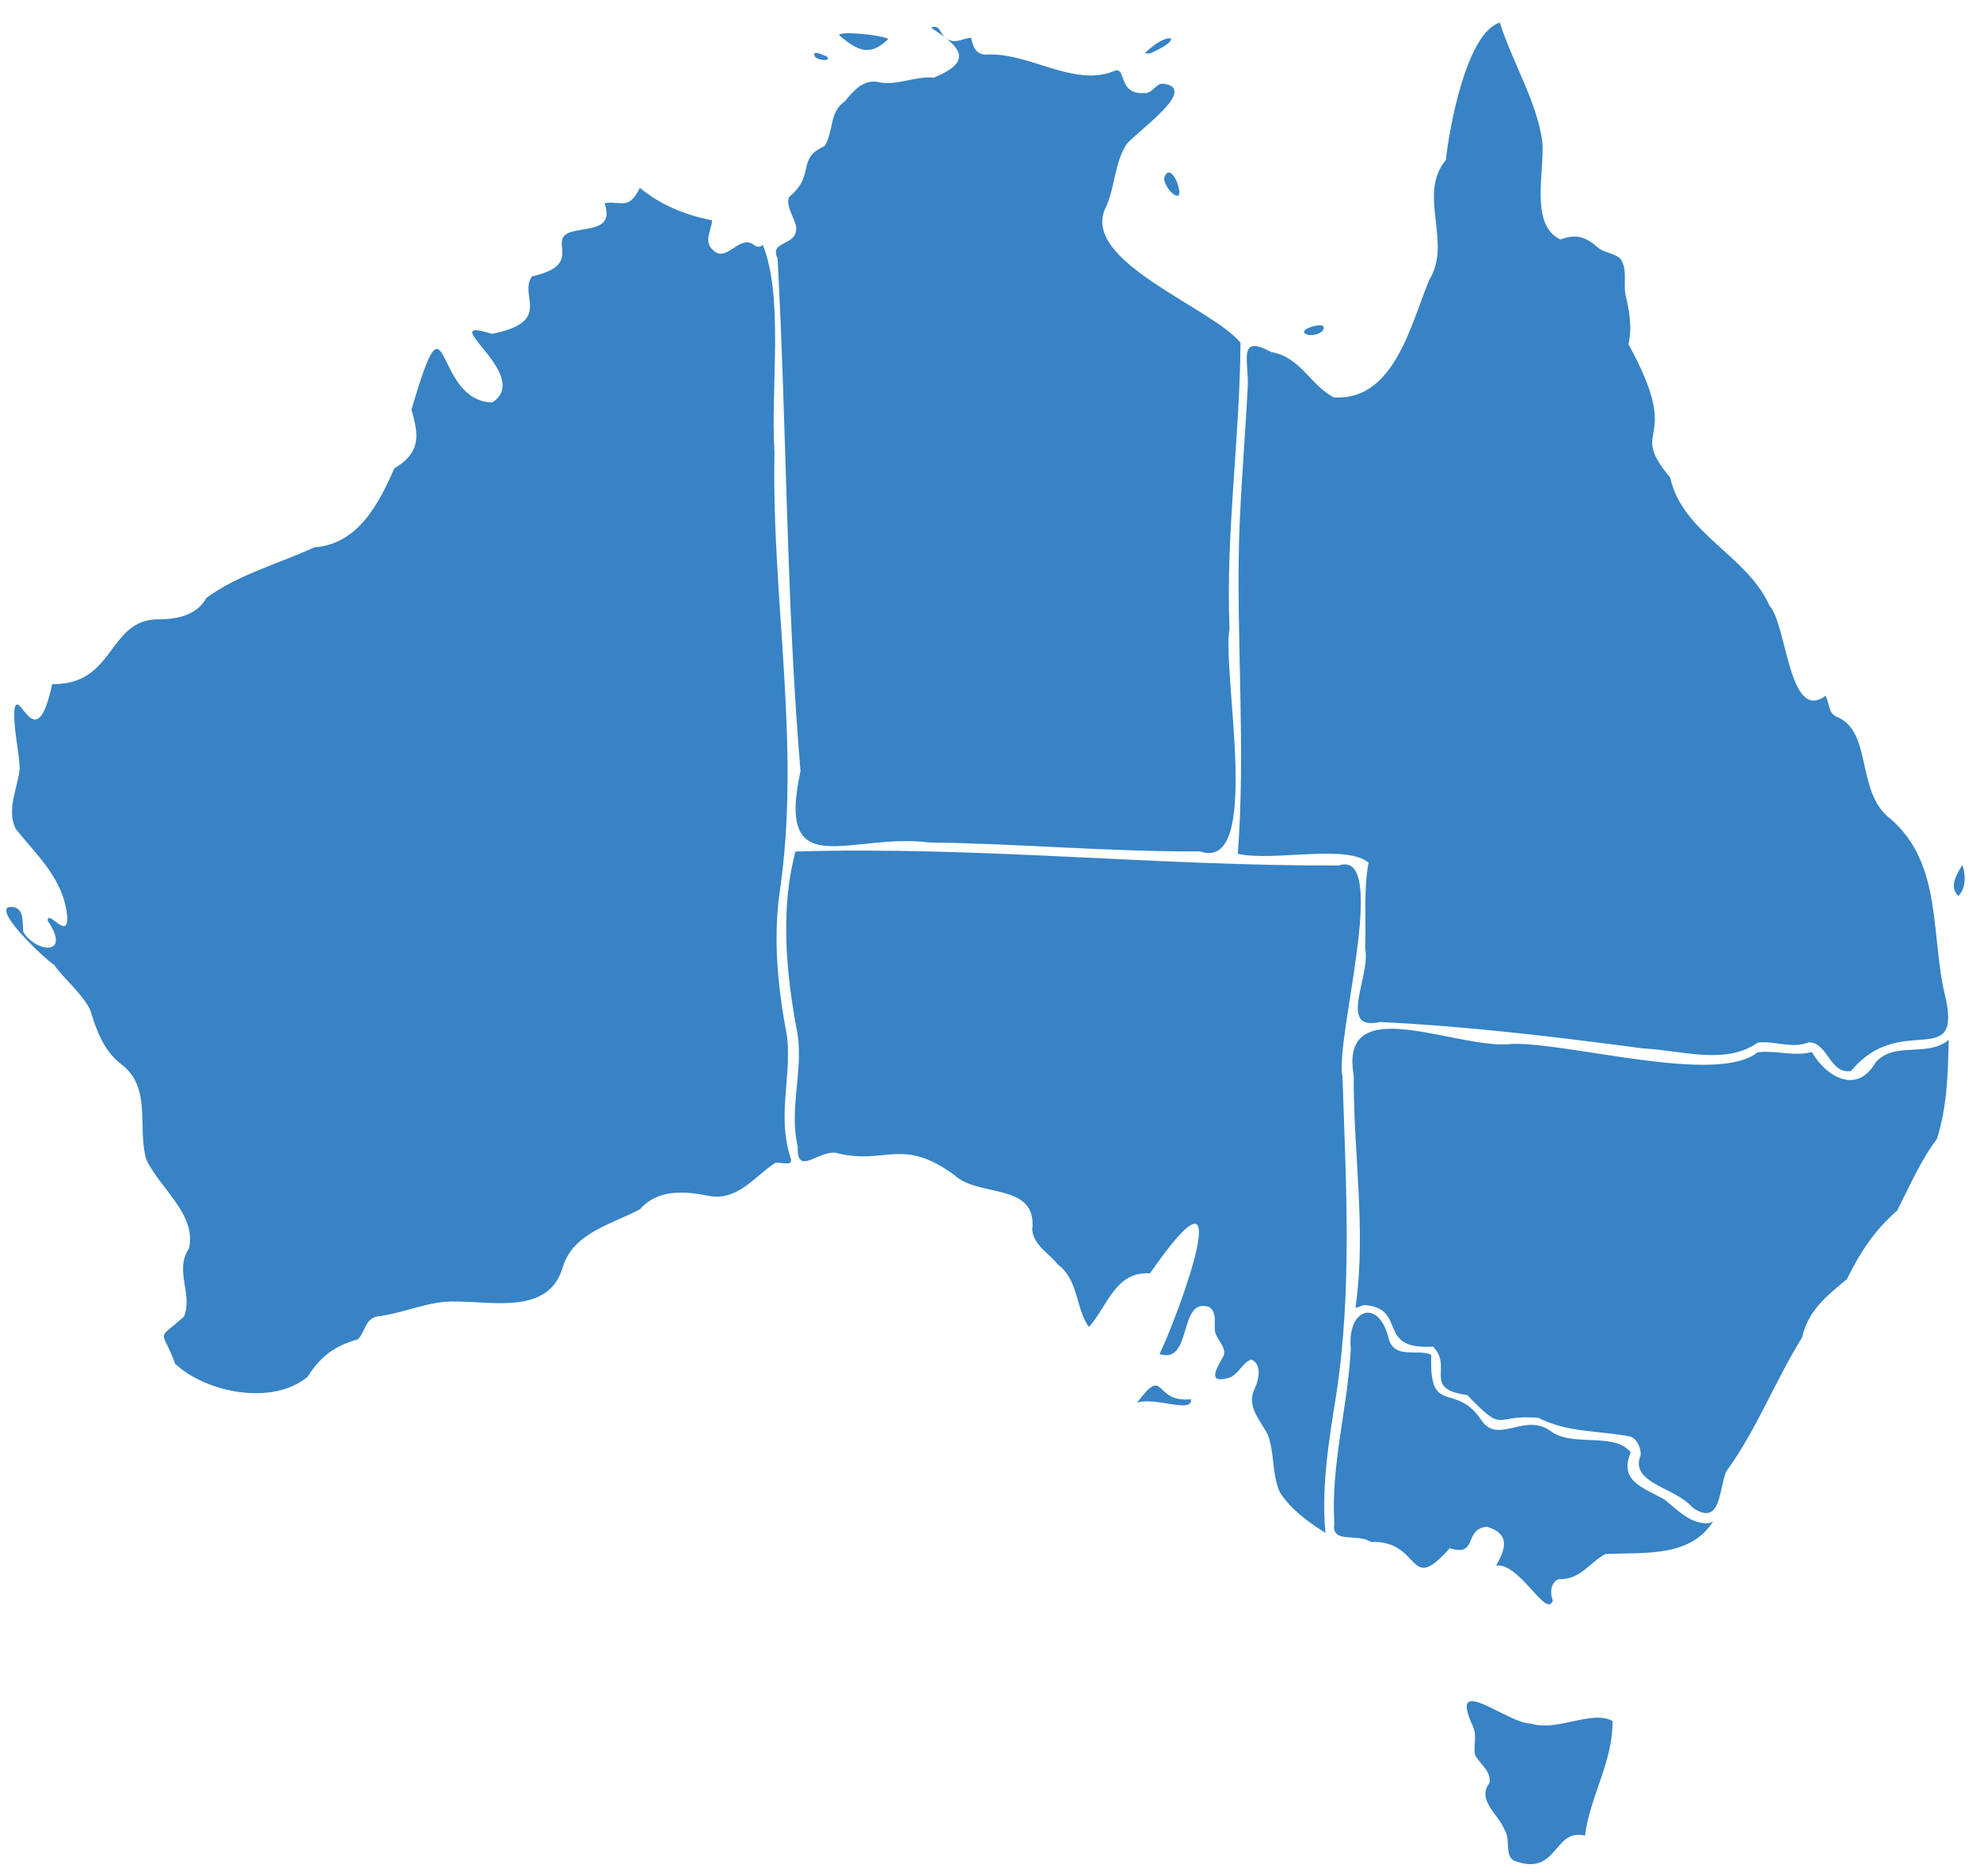
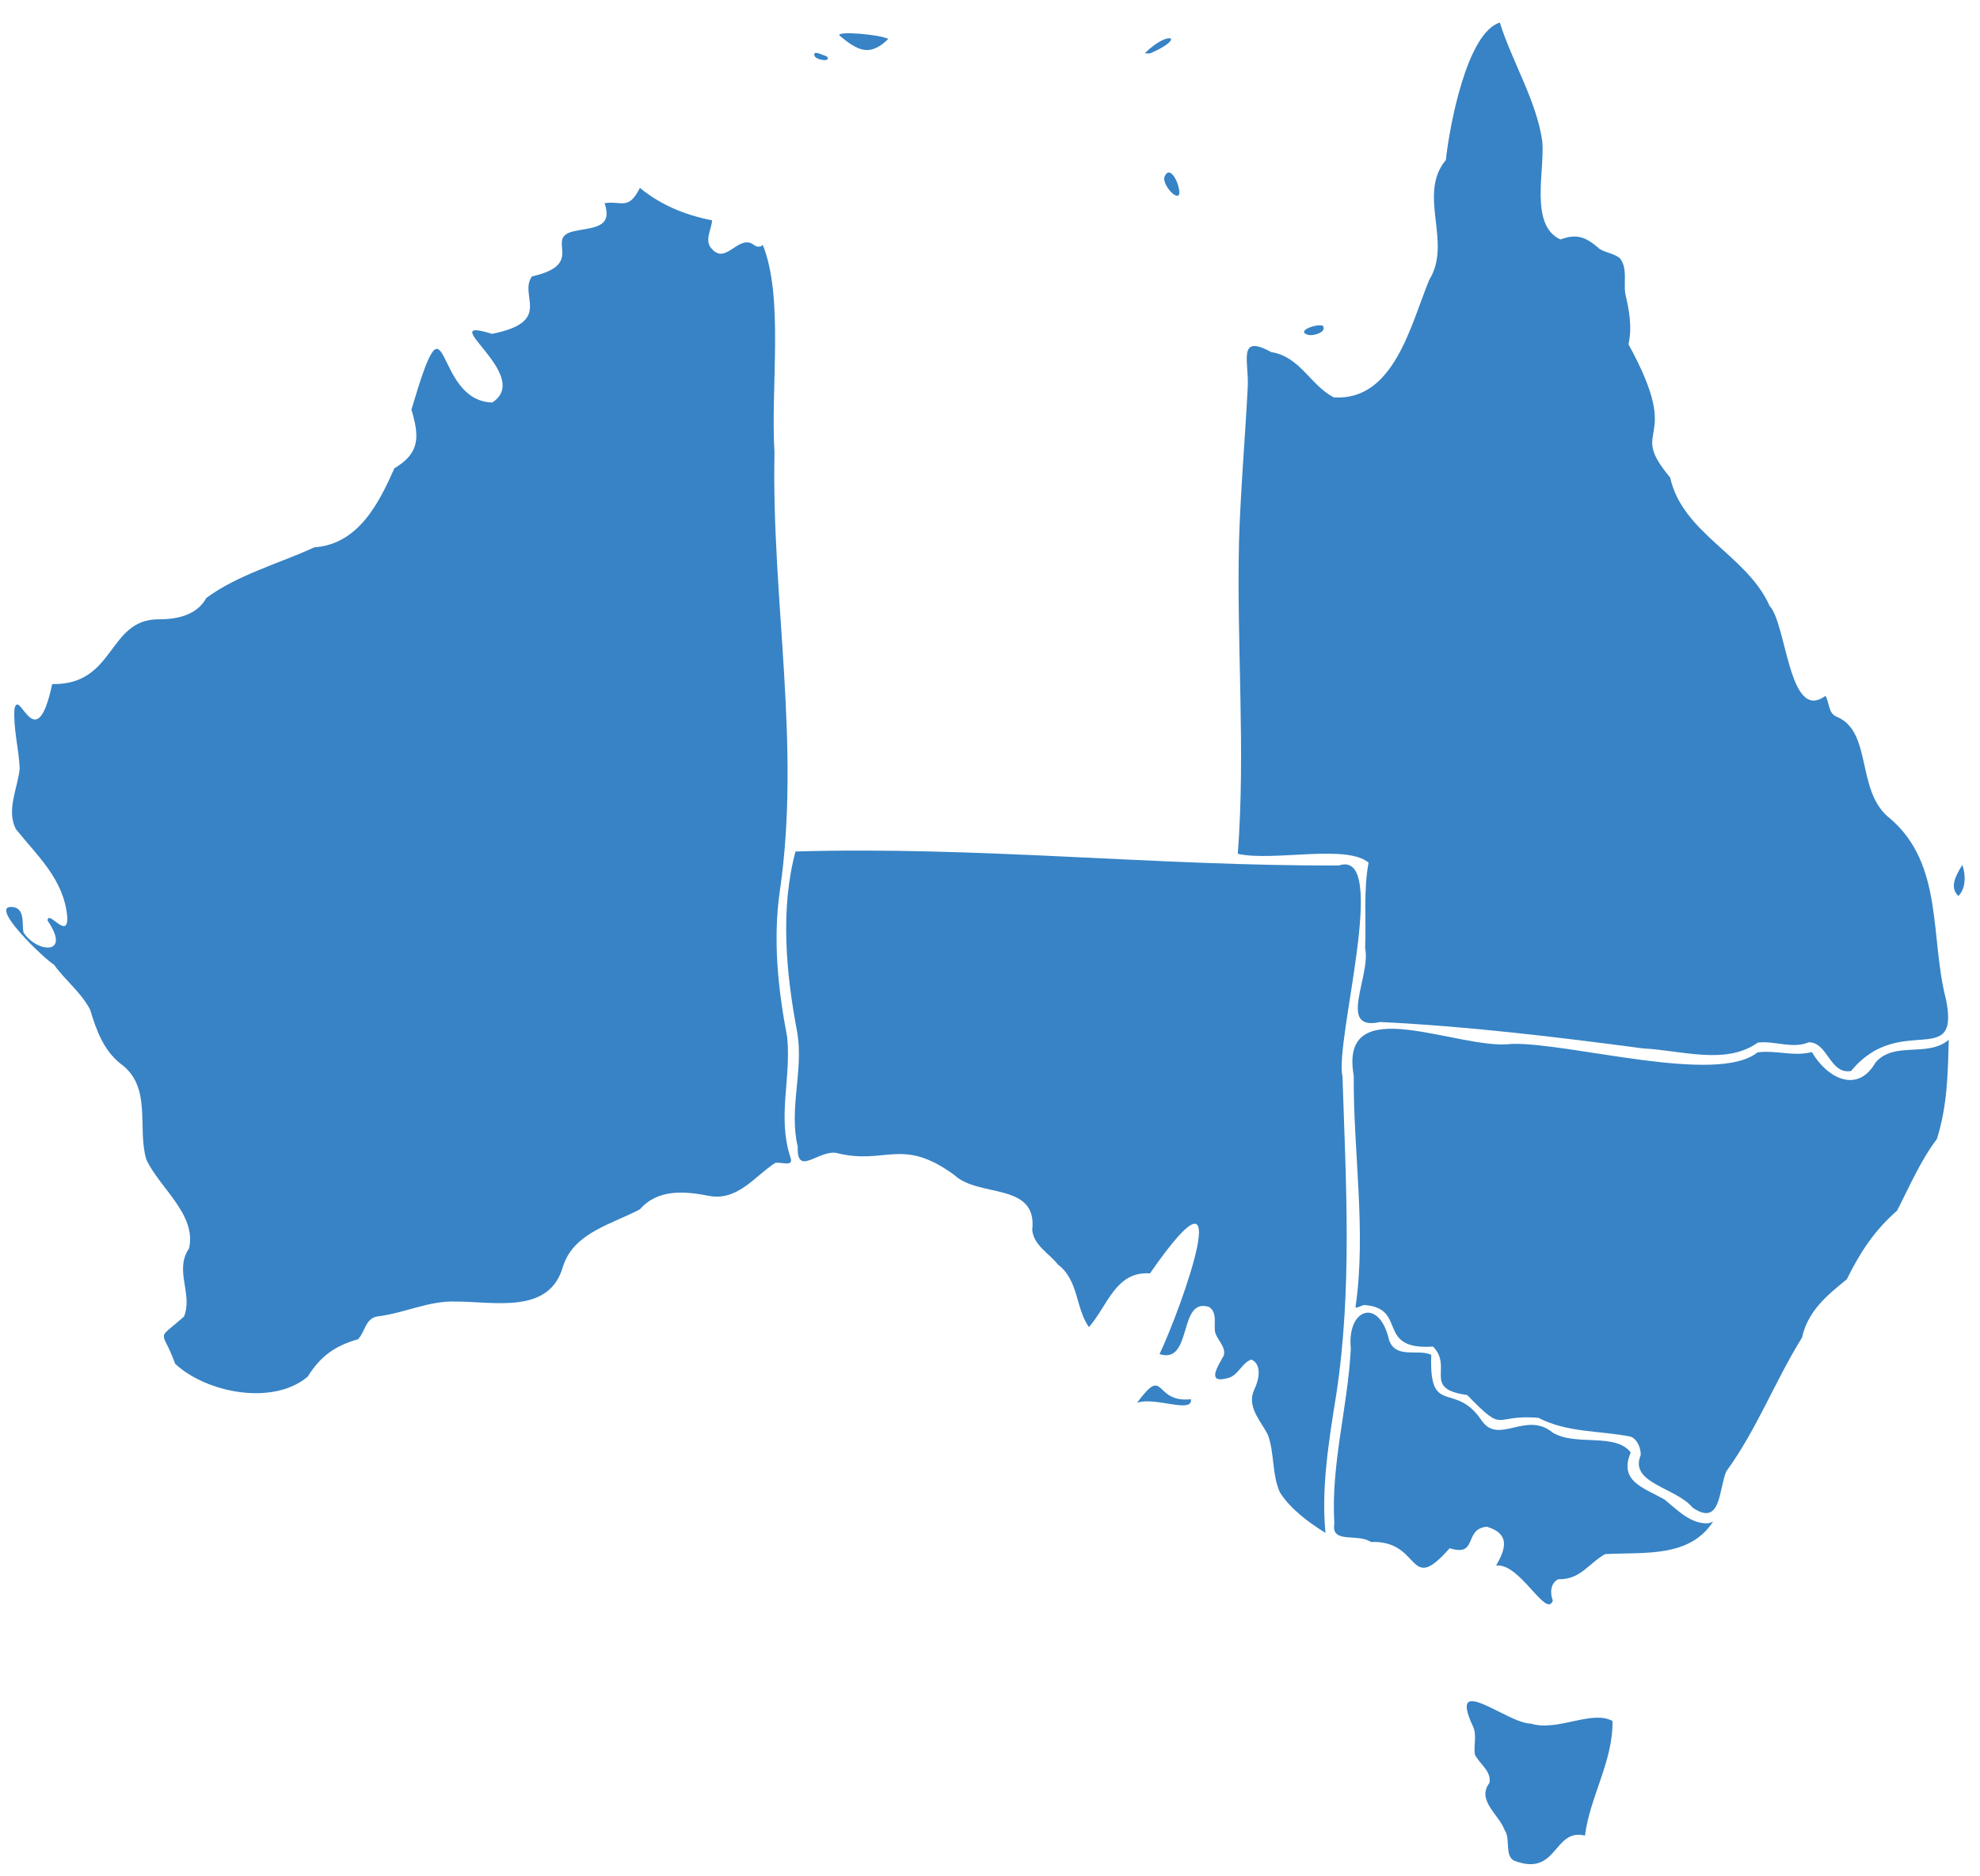
<svg xmlns="http://www.w3.org/2000/svg" id="Layer_1" viewBox="0 0 736 697.33">
  <defs>
    <style>.cls-1{fill:#3783c5;}</style>
  </defs>
  <path class="cls-1" d="m609.38,128s0-.03,0-.04c0,.02,0,.04,0,.07v-.02Z" />
  <path class="cls-1" d="m609.43,128.41s0-.06-.01-.08c0,.03,0,.06.01.08Z" />
  <path class="cls-1" d="m672.9,257.24s-.02-.02-.02-.03c0,.01.01.02.02.03Z" />
  <path class="cls-1" d="m588.2,87.68s-.02-.01-.04-.02c.01,0,.02.01.04.02Z" />
-   <path class="cls-1" d="m289.03,96.05c3.47,63.54,3.18,127.17,8.52,190.59-9.17,42.56,18.29,22.8,47.85,26.56,33.73.42,66.5,3.49,100.65,3.32,23.38,8.09,8.1-65.98,10.98-82.87-1.44-35.51,3.85-70.79,4.08-106.23-10.57-13.05-59.15-30.12-50.3-49.84,3.8-7.77,3.25-16.78,8.01-24.05,4.22-4.94,26.36-20.28,14.11-22.33-3.27-.8-4.42,3.87-7.79,3.39-9.9.68-6.22-10.67-11.31-8.05-15.02,5.85-31.43-7.17-47.14-6.25-4,.17-5.05-3.16-5.73-6.25-2.9.18-5.69,2.24-8.57.62-3.11-1.04-2.47-6.02-6.34-4.35,10.69,6.91,16.35,12.29,1.07,18.55-7.37-.67-13.91,3.38-21.39,1.52-5.29-.54-8.62,3.61-11.68,7.27-6.01,4.19-4.02,11.21-7.57,16.7-10.63,4.62-3.1,10.62-13.21,18.92-1.22,3.47,2,7.51,2.65,11.02.78,7.49-10.12,4.82-6.9,11.78Z" />
  <path class="cls-1" d="m578.88,85.01s-.03-.03-.04-.05c0,.02.02.03.04.05Z" />
  <path class="cls-1" d="m460.57,201.17c-.94,38.76,2.47,77.51-.46,116.25,13,2.98,40.46-3.72,48.62,3.29-1.96,10.15-.82,21.28-1.29,31.8,2.26,10.21-10.6,31.04,5.57,27.44,32.68,1.59,65.31,5.51,97.75,9.82,14.17.68,30.76,6.33,42.63-2.16,6.43-.8,12.69,2.46,18.96-.12,7.12-.06,7.81,12.1,15.74,10.66,18.1-22.05,40.65-.12,35.25-26.68-5.96-22.98-.82-50.03-20.68-67.11-12.96-9.88-6.47-32.25-19.83-37.86-3.34-1.25-2.71-5.3-4.29-7.81-13.61,10.14-14.34-26.59-20.77-33.48-8.4-18.88-32.36-26.85-36.94-47.7,0,.01.01.03.02.04-16.52-19.73,5.53-11.18-15.51-49.55,1.42-6.42.28-12.54-1.19-18.81-.66-4.32.89-9.32-1.92-13.1-2.1-1.86-5.24-2.06-7.63-3.55-4.92-4.26-8.2-5.89-14.56-3.51-11.64-5.35-5.7-25.81-6.75-36.53-2.13-15.02-11.2-29.53-15.78-44.11-12.35,3.82-18.76,38.97-20.06,51.08-10.72,12.95,2.53,30.51-6.16,44.55-6.85,16.51-13.08,45.24-35.52,43.7-8.74-4.53-12.4-15.09-23.25-16.83-12.99-7.15-7.99,4.17-8.75,13.7-.98,18.86-2.62,37.7-3.2,56.59Z" />
  <path class="cls-1" d="m302.75,20.73c.66,1.78,6.8,2.39,4.47.17-1.24-.25-5.15-2.56-4.47-.17Z" />
  <path class="cls-1" d="m442.69,520.19c-14.12,1.52-9.37-13.09-20.02,1.31,6.8-2.33,20.71,4.2,20.02-1.31Z" />
  <path class="cls-1" d="m312.02,13.18c6.65,5.56,11.23,8.15,18.17,1.3-3.14-1.69-19.29-3.05-18.17-1.3Z" />
  <path class="cls-1" d="m683.17,262.89s0-.01-.01-.02c0,0,0,.01.01.02Z" />
  <path class="cls-1" d="m307.89,21.26s0,0,0,0c.03.04.06.08.09.11-.02-.04-.05-.08-.08-.11Z" />
  <path class="cls-1" d="m330.12,14.28s-.03-.08-.05-.12c.02.04.03.08.05.12Z" />
  <path class="cls-1" d="m599.39,639.82c-7.57-4.27-20.57,4.05-30.31.96-8.54.11-30.91-19.31-21.69.73,1.79,3.5.28,7.19.85,10.76,1.68,3.52,6.31,6.21,5.39,10.59-4.83,6.4,3.48,11.64,5.64,17.43,2.35,3.27-.13,9.59,3.58,11.46,16.27,6.2,14.42-12.17,26.31-9.35,1.87-14.57,10.48-27.64,10.23-42.58Z" />
  <path class="cls-1" d="m267.85,89.83s-.01,0-.02,0c.06.01.12.02.18.03-.05,0-.1-.02-.15-.02Z" />
  <path class="cls-1" d="m724.37,386.6c-8.1,6.67-20.16.33-27.2,8.39-6.86,12.01-18.31,5.48-23.67-3.88-6.62,1.8-13.31-.79-20.21.13-15.06,12.16-69.37-3.61-91.15-3.17-19.71,2.7-64.66-20.63-58.93,11.81-.2,28.35,4.67,57.22.76,85.37-.77,2.16,2.64-.5,3.55-.05,15.72,1.35,3.78,16.82,25.18,15.41,7.61,7.85-4.18,15.73,12.66,18,14.53,14.95,9.13,6.99,26.52,8.5,10.66,5.58,22.88,4.69,34.28,6.99,2.55,1.02,3.82,4.45,3.72,6.84-4.39,10.52,13.08,12.02,19.28,19.53,10.66,7.33,9.7-6.89,12.52-13.45,11.26-15.41,18.04-33.47,28.16-49.76,2.25-9.98,9.14-15.54,16.66-21.68,4.89-9.92,10.14-18.02,18.68-25.52,4.65-9.01,8.66-18.52,14.83-26.66l-.02.04c3.87-12.56,4.03-23.72,4.4-36.83Z" />
  <path class="cls-1" d="m719.98,423.41s.05-.1.07-.15c-.02.04-.05.1-.07.15Z" />
  <path class="cls-1" d="m438.07,69.45c-.59-2.8-3.67-8.31-5.34-3.3-.17,3.99,7.28,10.73,5.34,3.3Z" />
  <path class="cls-1" d="m635.09,566.29c-6.5.48-11.66-4.99-16.32-8.78-7.66-4.41-17.22-6.75-12.59-17.53-5.76-7.47-20.47-2.2-29-7.38-9.92-8.19-19.94,4.64-26.35-4.37-9.97-15.13-19.71-1.11-18.8-24.56-4.93-2.33-13.12,1.7-15.69-5.47-3.58-15.94-15.76-11.88-14.22,3.24-1.12,21.75-7.47,43.09-6.12,64.96-1.35,7.75,8.73,3.48,13.57,6.86,19.06-.81,13.51,20.27,29.29,2.32,10.72,3.37,5.01-7.19,13.84-8,9.19,2.8,6.61,8.83,3.43,14.47,8.7-1.31,18.73,19.99,21.08,12.95-1.11-2.72-.88-6.52,2.04-7.89,8.22.2,11.11-5.76,17.38-9.34,14.55-.79,31.38,1.47,40.16-12.11-.55.26-1.12.52-1.71.63Z" />
  <path class="cls-1" d="m729.42,321.55c-2.02,3.37-5.08,8.15-1.46,11.54,2.83-2.74,2.79-7.97,1.46-11.54Z" />
  <path class="cls-1" d="m485.82,124.36c1.86.87,7.65-.84,5.91-3.24-1.95-.89-9.84,1.72-5.91,3.24Z" />
  <path class="cls-1" d="m264.48,81.6s0,0-.01-.01l.12.16s-.07-.1-.11-.14Z" />
  <path class="cls-1" d="m209.28,470.74s.01-.03.02-.04c0,.01-.01.03-.02.04Z" />
  <path class="cls-1" d="m7.79,339.29s0,0,0-.01c0,0,0,.02.01.03,0,0,0-.01,0-.02Z" />
  <path class="cls-1" d="m496.67,518.69c6.04-39.35,3.62-78.96,2.36-118.45-3.04-13.23,17.77-84.94-1.38-78.48-67.34.25-134.5-7.21-201.95-5.2-5.69,21.24-3.59,45.12.71,67.56,2.27,14.01-3.22,28.19.13,42.19-.4,11.21,7.42,1.37,14.22,2.28,18.4,4.77,24.35-6.21,44.11,8.34,8.95,8.37,30.87,2.5,28.83,20.31.55,5.79,6.28,8.7,9.57,12.9,7.74,5.77,6.51,16.31,11.51,23.23,7.04-8.04,9.91-20.85,22.69-19.97,33.95-49,11.51,13.25,3.55,30.01,12.42,3.96,6.77-21.27,18.38-17.54,3.15,1.99,1.8,6.19,2.24,9.16.64,3.08,4.17,5.56,3.26,8.89-2.18,4.01-6.74,10.75,1.67,8.36,3.76-1.01,5.1-5.71,8.59-6.86,4.06,1.87,2.78,7.6,1.15,11.01-3.16,6.42,2.42,11.86,5,17.03,2.47,6.7,1.46,14.79,4.45,21.35,3.92,6.21,10.73,11.21,16.95,15.08-1.64-16.32,1.22-34.32,3.96-51.21Z" />
  <path class="cls-1" d="m13.27,263.38l-.16.12c.05-.04.11-.08.16-.12Z" />
  <path class="cls-1" d="m209.35,470.57s0,0,0,0c0,0,0,0,0,0Z" />
  <path class="cls-1" d="m293.76,430.07c-4.86-15.03.38-28.96-1.15-44.5-3.43-17.96-5.34-36.19-2.74-54.29,7.93-54.24-3.12-108.56-1.98-163.07-1.5-24.18,3.55-57.55-4.35-77.18-.75.9-2.1.81-3.01.25-5.72-4.87-10.48,7.28-15.79,1.39-3.2-3.1-.19-7.41-.05-10.76-10.1-2-19.02-5.66-26.83-12.05-4.24,8.43-6.59,4.76-13.14,5.66,3.25,9.39-4.52,8.94-11.18,10.4-11.77,2.45,4.98,12.18-15.8,16.84-5.15,7.13,8.11,16.77-14.84,21.36-22.65-7.04,15.66,15.42.08,25.52-22.57-.58-15.63-46.25-30.05,2.66,2.98,9.93,3.27,16.11-6.34,21.8-5.8,13.13-13.45,28.23-29.76,29.38-13.07,6.03-28.43,10.17-40.14,18.83-3.51,6.45-11,7.97-17.82,7.93-18.97.02-15.92,24.5-39.47,24.08-6.04,28.32-12.29.85-14.02,9.26v-.03c-.5,7.23,1.64,14.88,1.94,22.14-.71,7.35-5.06,15.38-1.44,22.53,8.21,10.18,17.87,18.79,19.11,32.58.46,9.04-7.24-2.89-7.29,1.46,9.03,13.3-4.25,11.88-9,4.33-.54-3.18.55-8.27-3.4-9.31-11.04-1.84,11.77,19.77,14.75,21.34,4.18,5.85,10.06,10.23,13.46,16.76,2.28,7.53,4.92,15,11.3,20.07,11.89,8.6,6.08,23.78,9.57,35.6,4.96,10.66,18.7,20.36,15.91,33.03-5.64,8.23,1.52,16.95-1.89,25.38-10.79,9.46-8.1,4.15-3.29,17.56,11.58,10.78,36.3,15.69,49.24,4.8,4.79-7.64,10.19-11.52,18.71-13.92,2.61-2.6,2.7-7.72,7.16-8.48,10-1.21,19.15-5.9,29.15-5.55,14.43,0,35.01,4.89,39.92-13.15v.03s.03-.1.05-.15c0,.02-.01.03-.02.05,0-.02.01-.03.02-.05,0,0,0,0,0,0,0,0,0,0,0,0,0,0,0,0,0,0,.02-.05.04-.1.06-.14v.02c4.04-12.27,18.3-15.47,28.5-20.92,6.68-7.72,16.98-6.7,25.99-4.91,10.56,1.74,16.86-7.6,24.3-12.33,2.53-.4,7.09,1.72,5.56-2.24Z" />
  <path class="cls-1" d="m427.46,19.87c13.66-5.86,7.14-9.02-1.92-.09.64.05,1.28.13,1.92.09Z" />
</svg>